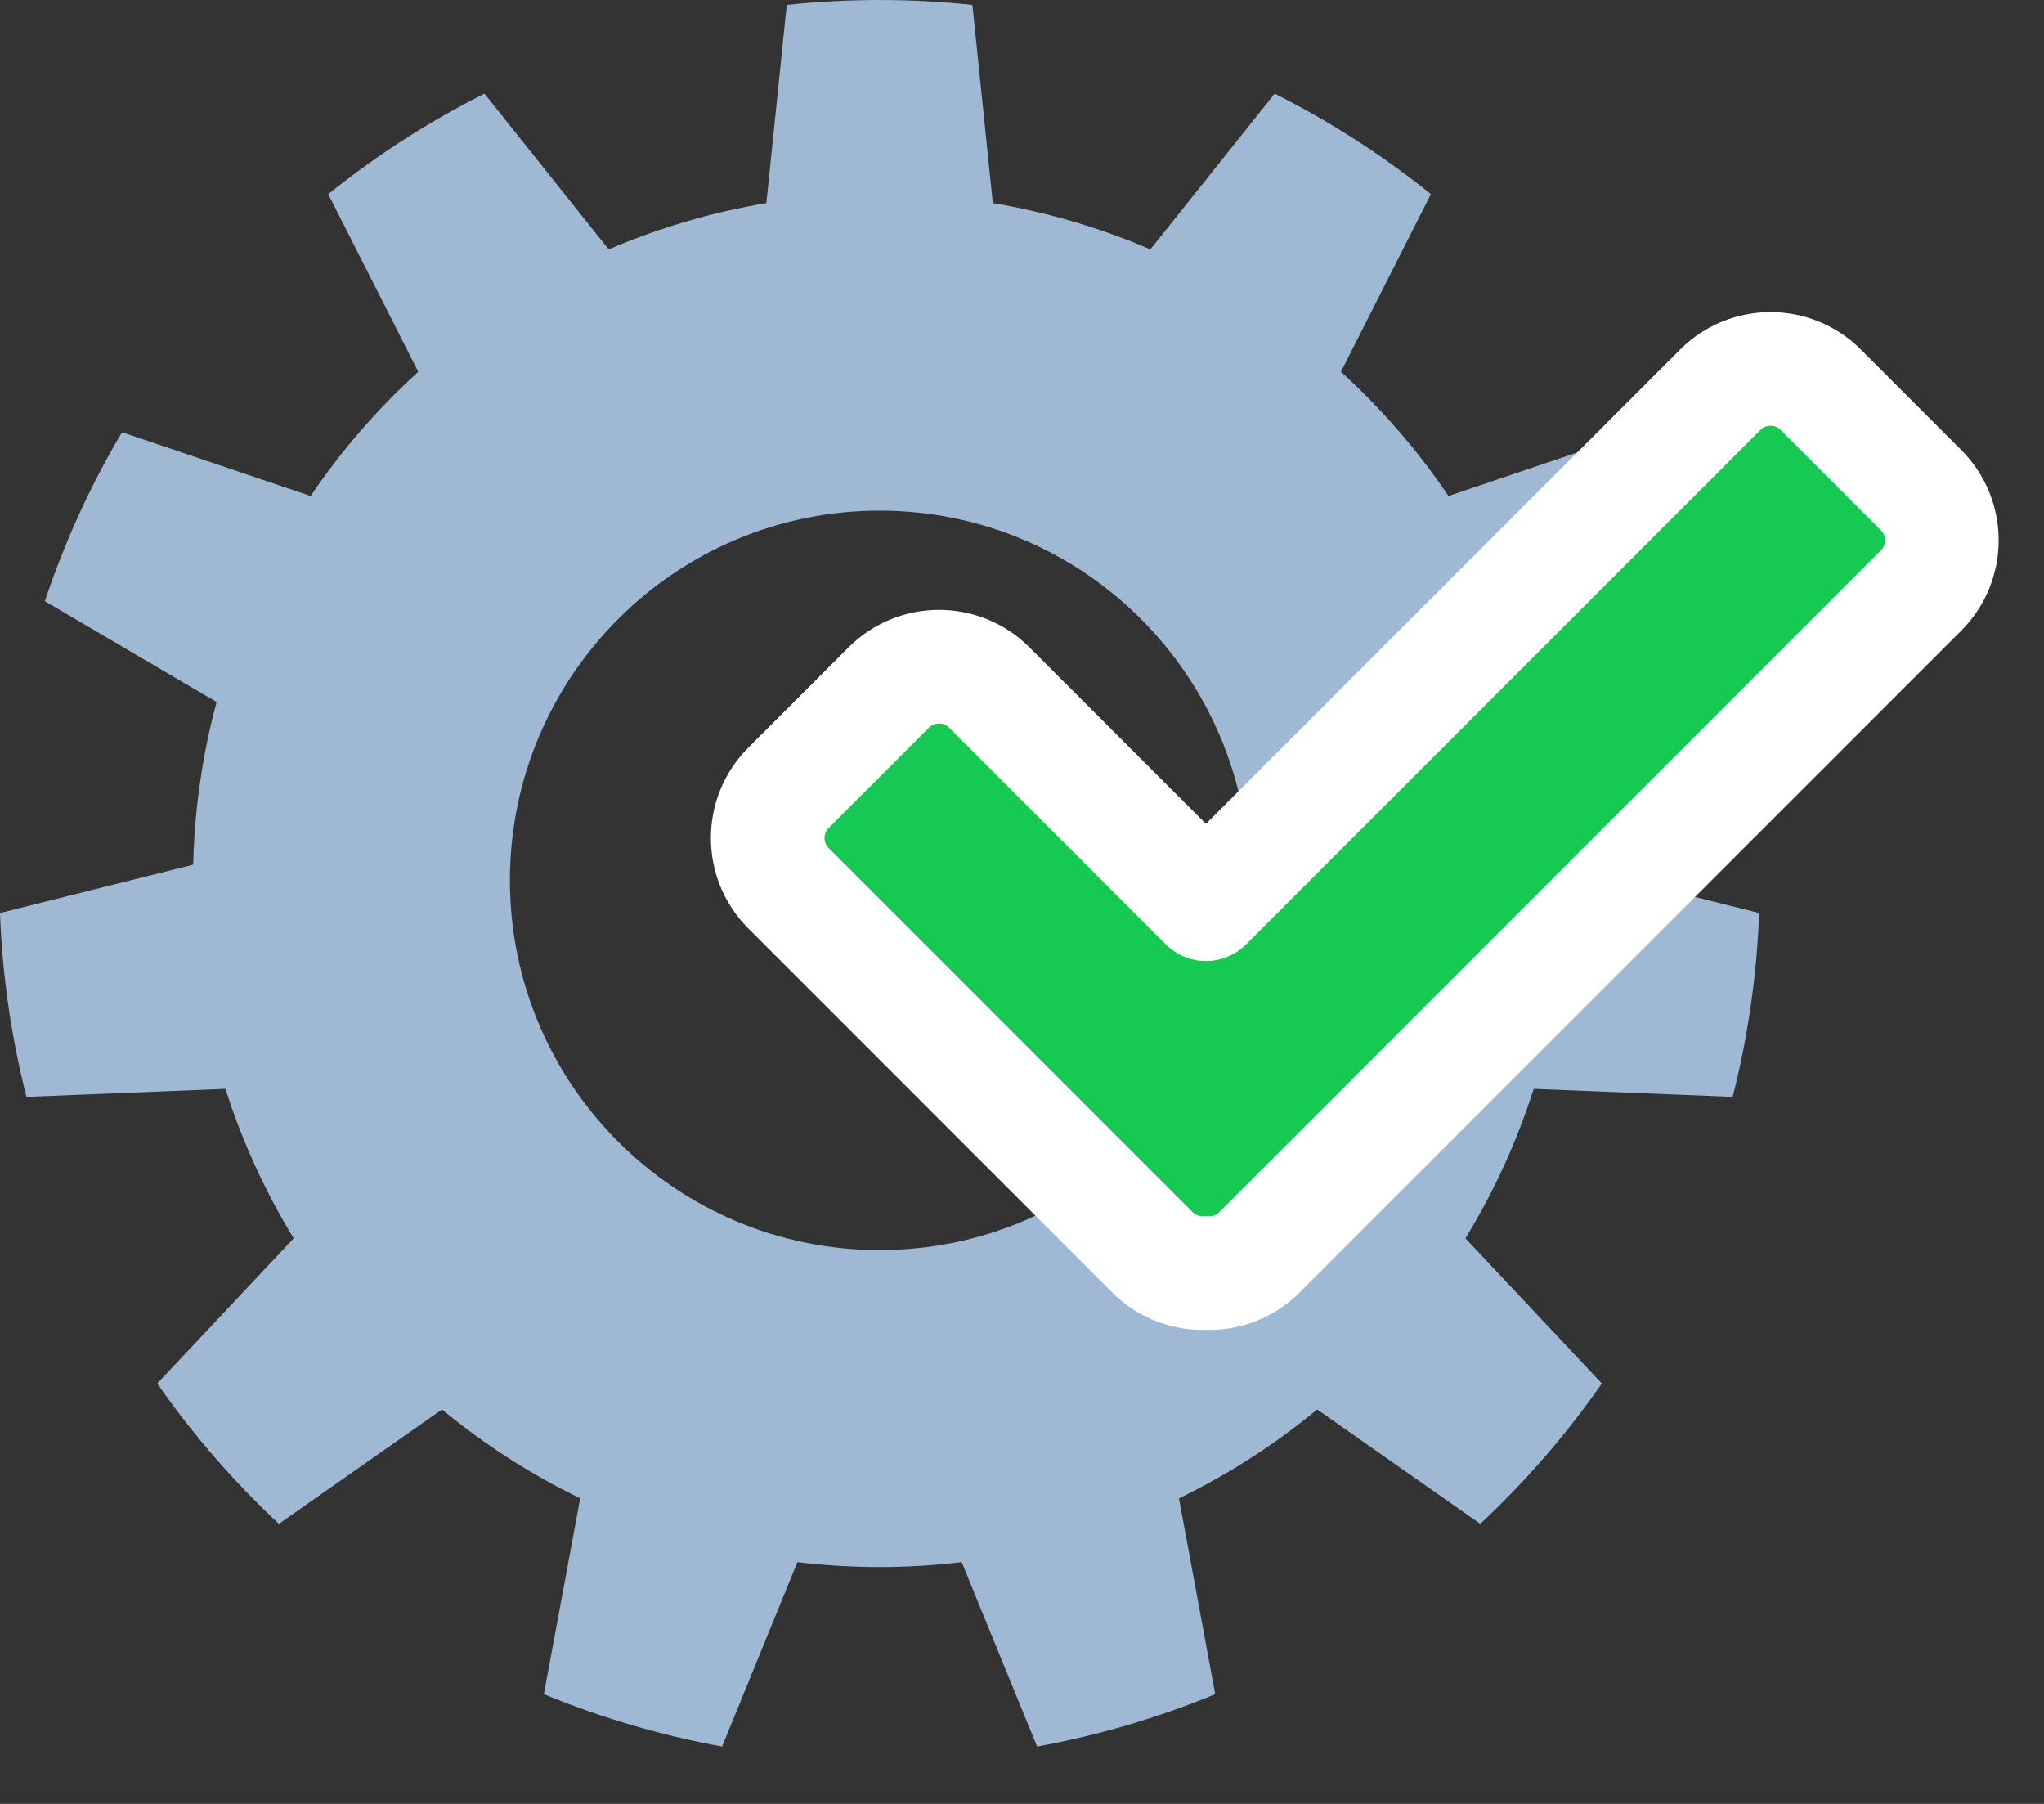
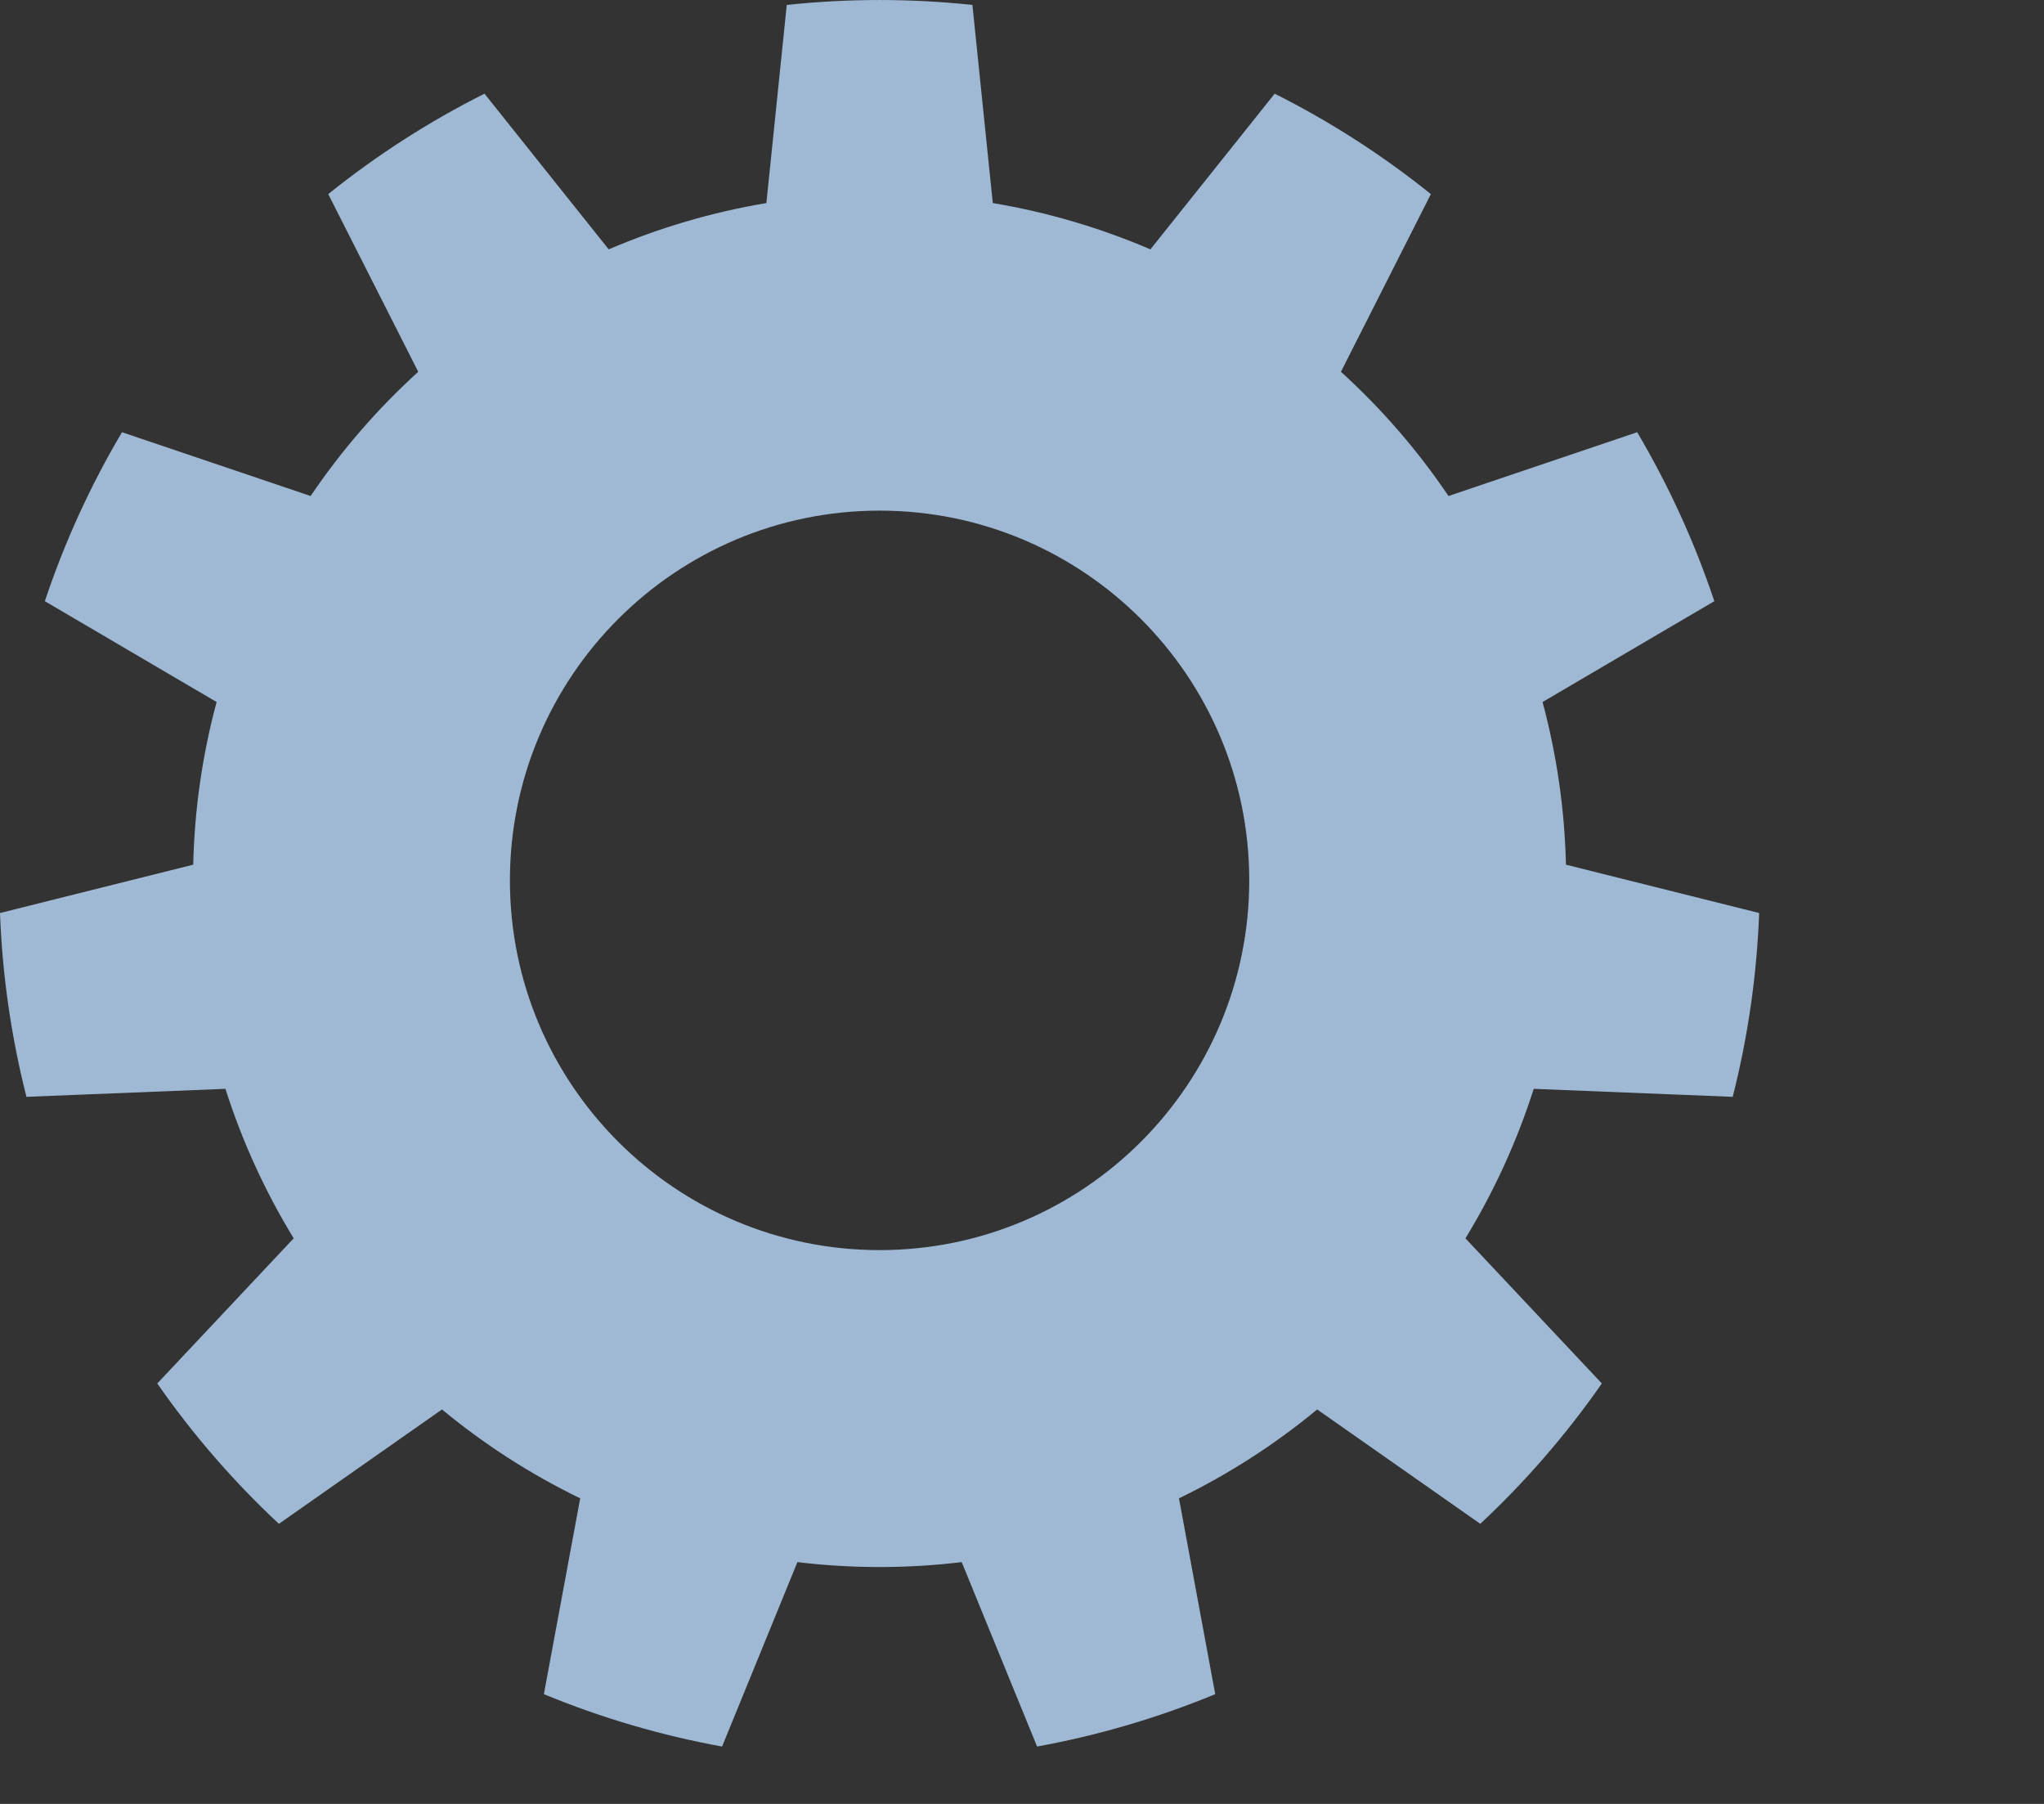
<svg xmlns="http://www.w3.org/2000/svg" width="100%" height="100%" viewBox="0 0 34 30" version="1.1" xml:space="preserve" style="fill-rule:evenodd;clip-rule:evenodd;stroke-linecap:round;stroke-linejoin:round;stroke-miterlimit:1.5;">
  <rect x="0" y="0" width="34" height="30" fill="#333333" stroke="none" />
  <g>
    <path d="M16.175,0.082c-1.027,-0.109 -2.062,-0.109 -3.088,-0l-0.339,3.295c-0.902,0.151 -1.782,0.41 -2.623,0.77l-2.066,-2.589c-0.923,0.463 -1.794,1.023 -2.599,1.67l1.497,2.955c-0.677,0.615 -1.278,1.308 -1.79,2.066l-3.138,-1.061c-0.526,0.889 -0.956,1.83 -1.283,2.81l2.857,1.677c-0.238,0.883 -0.368,1.791 -0.389,2.705l-3.214,0.804c0.038,1.032 0.186,2.057 0.44,3.057l3.31,-0.133c0.277,0.871 0.659,1.706 1.135,2.486l-2.269,2.414c0.59,0.847 1.268,1.63 2.023,2.334l2.713,-1.902c0.704,0.583 1.476,1.079 2.299,1.478l-0.604,3.257c0.955,0.394 1.948,0.686 2.964,0.871l1.253,-3.067c0.908,0.109 1.826,0.109 2.733,-0l1.254,3.067c1.016,-0.185 2.009,-0.477 2.963,-0.871l-0.603,-3.257c0.823,-0.399 1.595,-0.895 2.299,-1.478l2.713,1.902c0.754,-0.704 1.432,-1.487 2.022,-2.334l-2.269,-2.414c0.477,-0.78 0.858,-1.615 1.136,-2.486l3.31,0.133c0.254,-1 0.401,-2.025 0.44,-3.057l-3.214,-0.804c-0.021,-0.914 -0.152,-1.822 -0.389,-2.705l2.857,-1.677c-0.327,-0.98 -0.758,-1.921 -1.283,-2.81l-3.139,1.061c-0.511,-0.758 -1.112,-1.451 -1.789,-2.066l1.496,-2.955c-0.804,-0.647 -1.675,-1.207 -2.598,-1.67l-2.067,2.589c-0.84,-0.36 -1.72,-0.619 -2.622,-0.77l-0.339,-3.295Zm-1.544,8.41c3.394,-0 6.149,2.755 6.149,6.149c0,3.394 -2.755,6.149 -6.149,6.149c-3.394,0 -6.149,-2.755 -6.149,-6.149c-0,-3.394 2.755,-6.149 6.149,-6.149Z" style="fill:#9fb9d4;" />
-     <path d="M20.06,15.037l8.556,-8.556c0.461,-0.461 1.209,-0.461 1.67,-0l1.669,1.67c0.461,0.46 0.461,1.209 0,1.669l-11.006,11.007c-0.244,0.244 -0.569,0.359 -0.889,0.344c-0.321,0.015 -0.646,-0.1 -0.89,-0.344l-6.054,-6.055c-0.461,-0.461 -0.461,-1.209 -0,-1.67l1.669,-1.669c0.461,-0.461 1.209,-0.461 1.67,-0l3.605,3.604Z" style="fill:#15c953;stroke:#fff;stroke-width:1.89px;" />
  </g>
</svg>